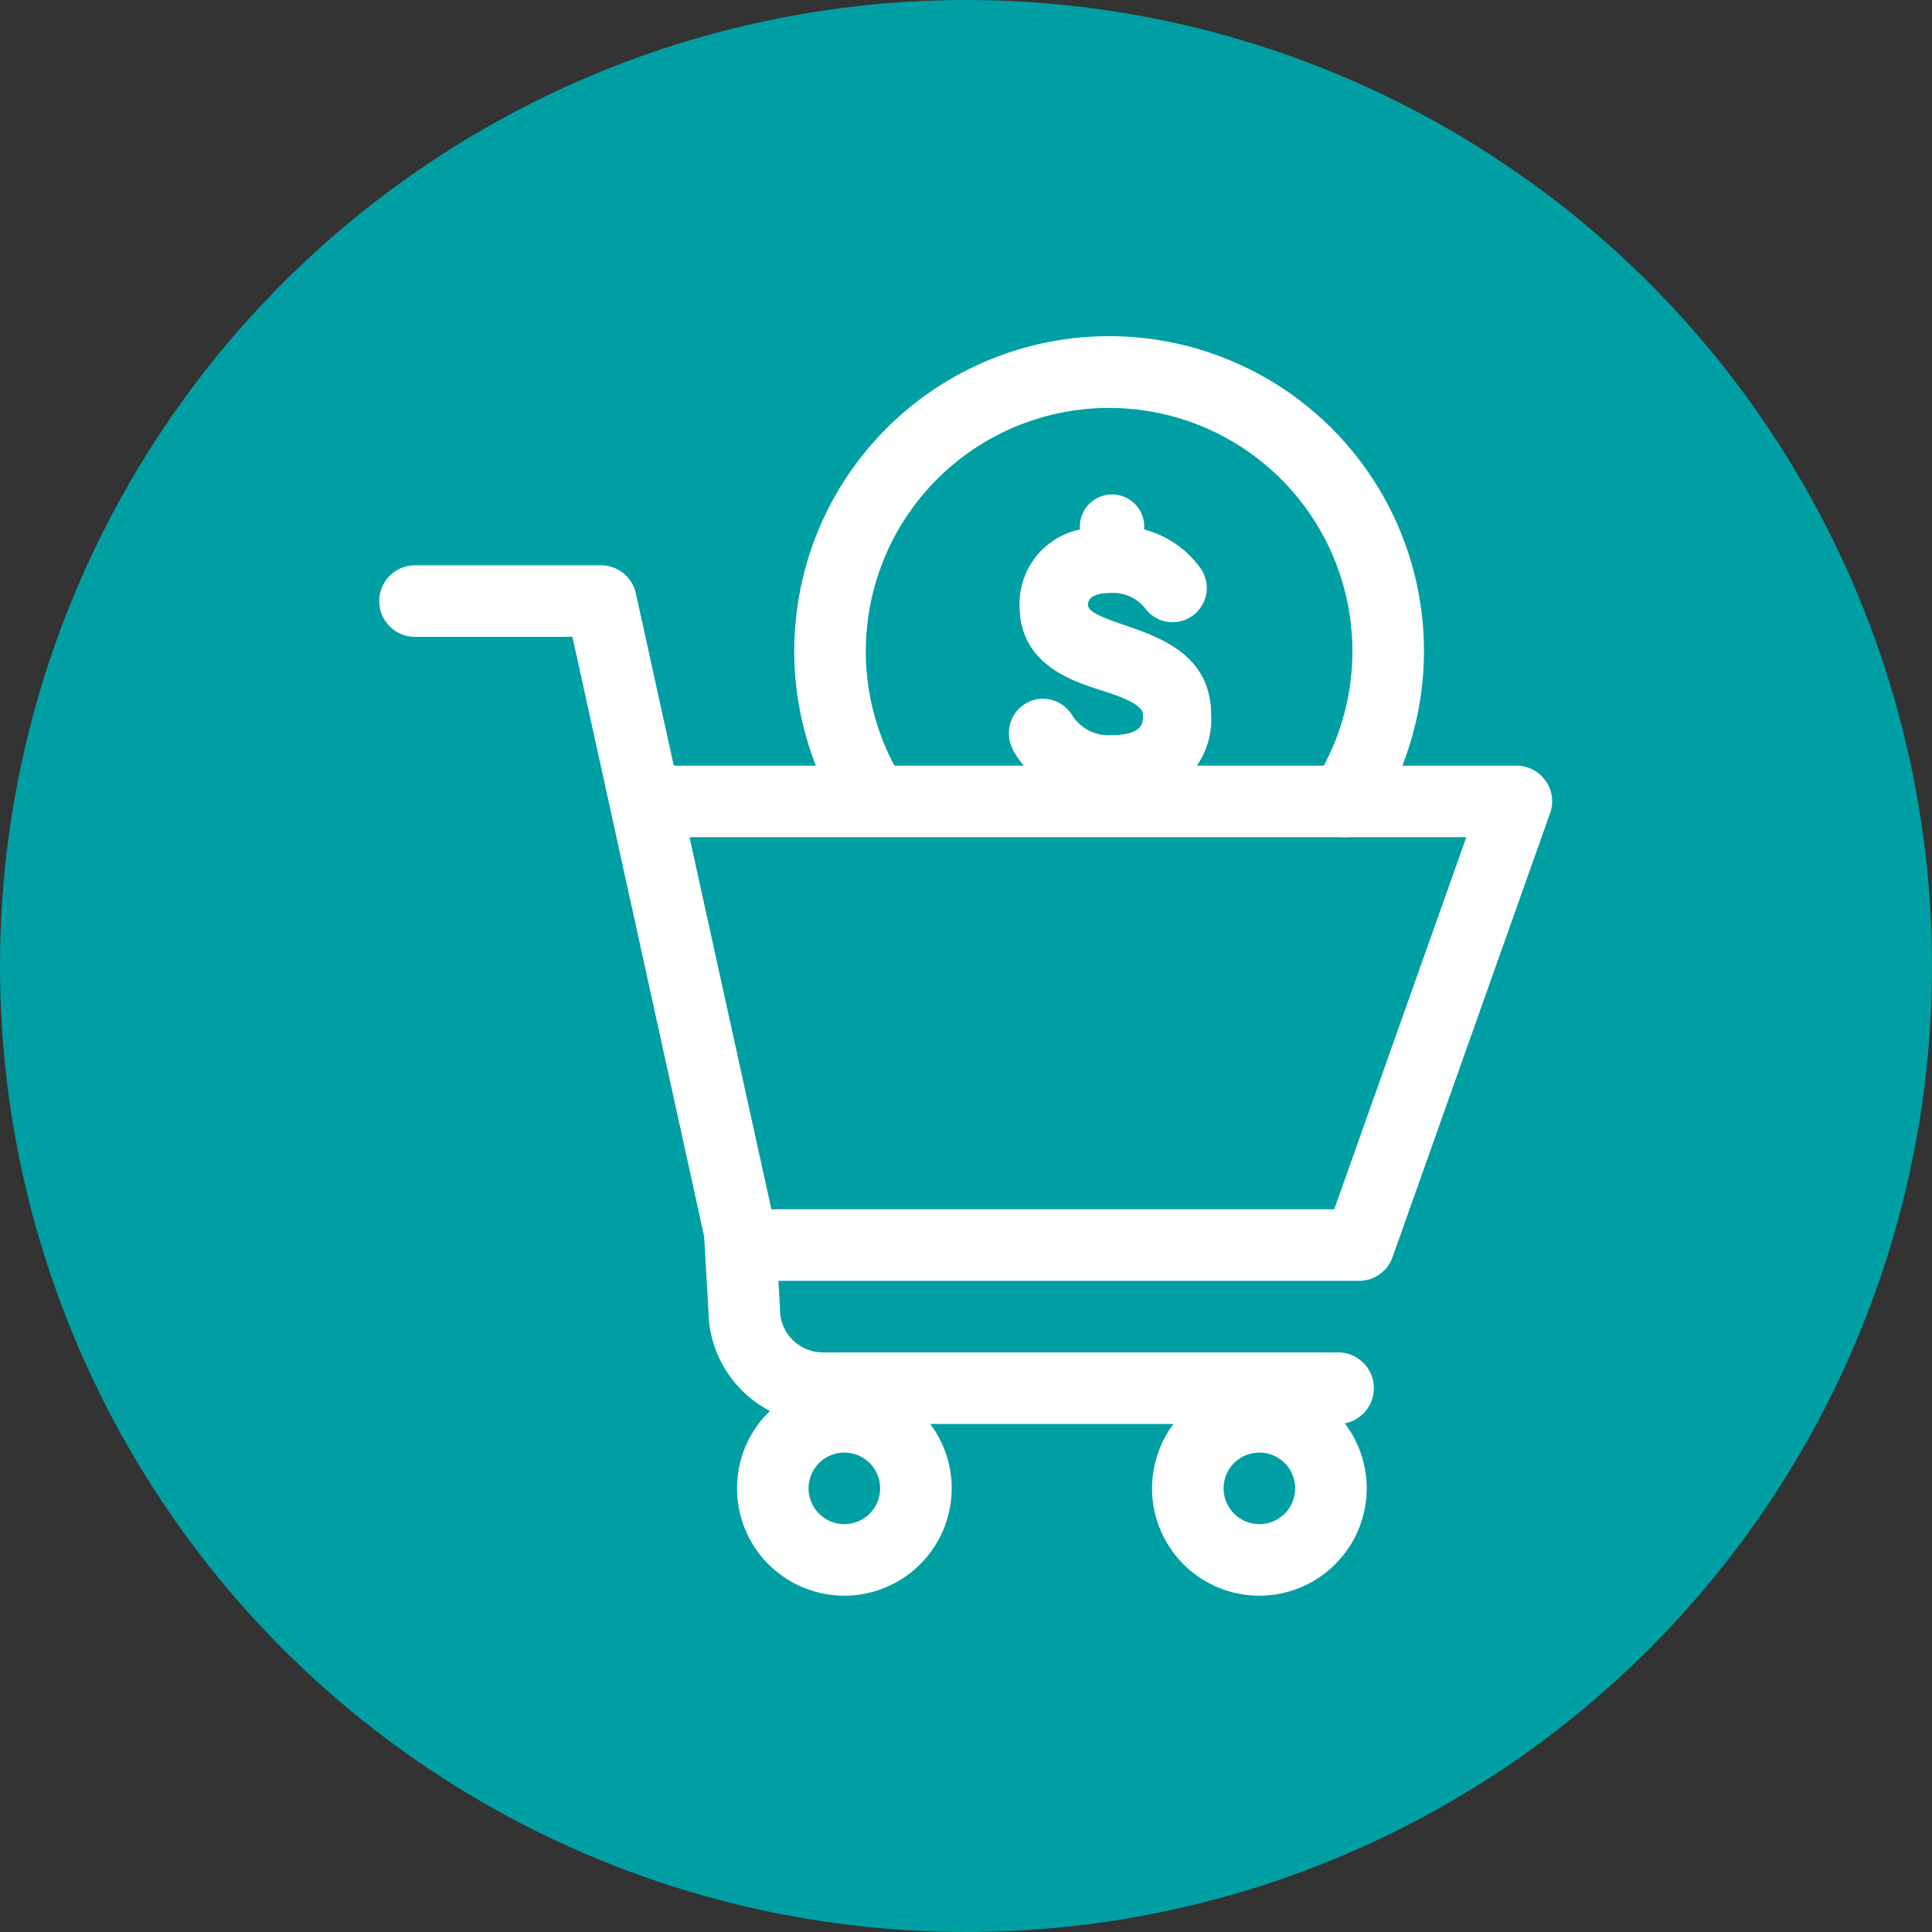
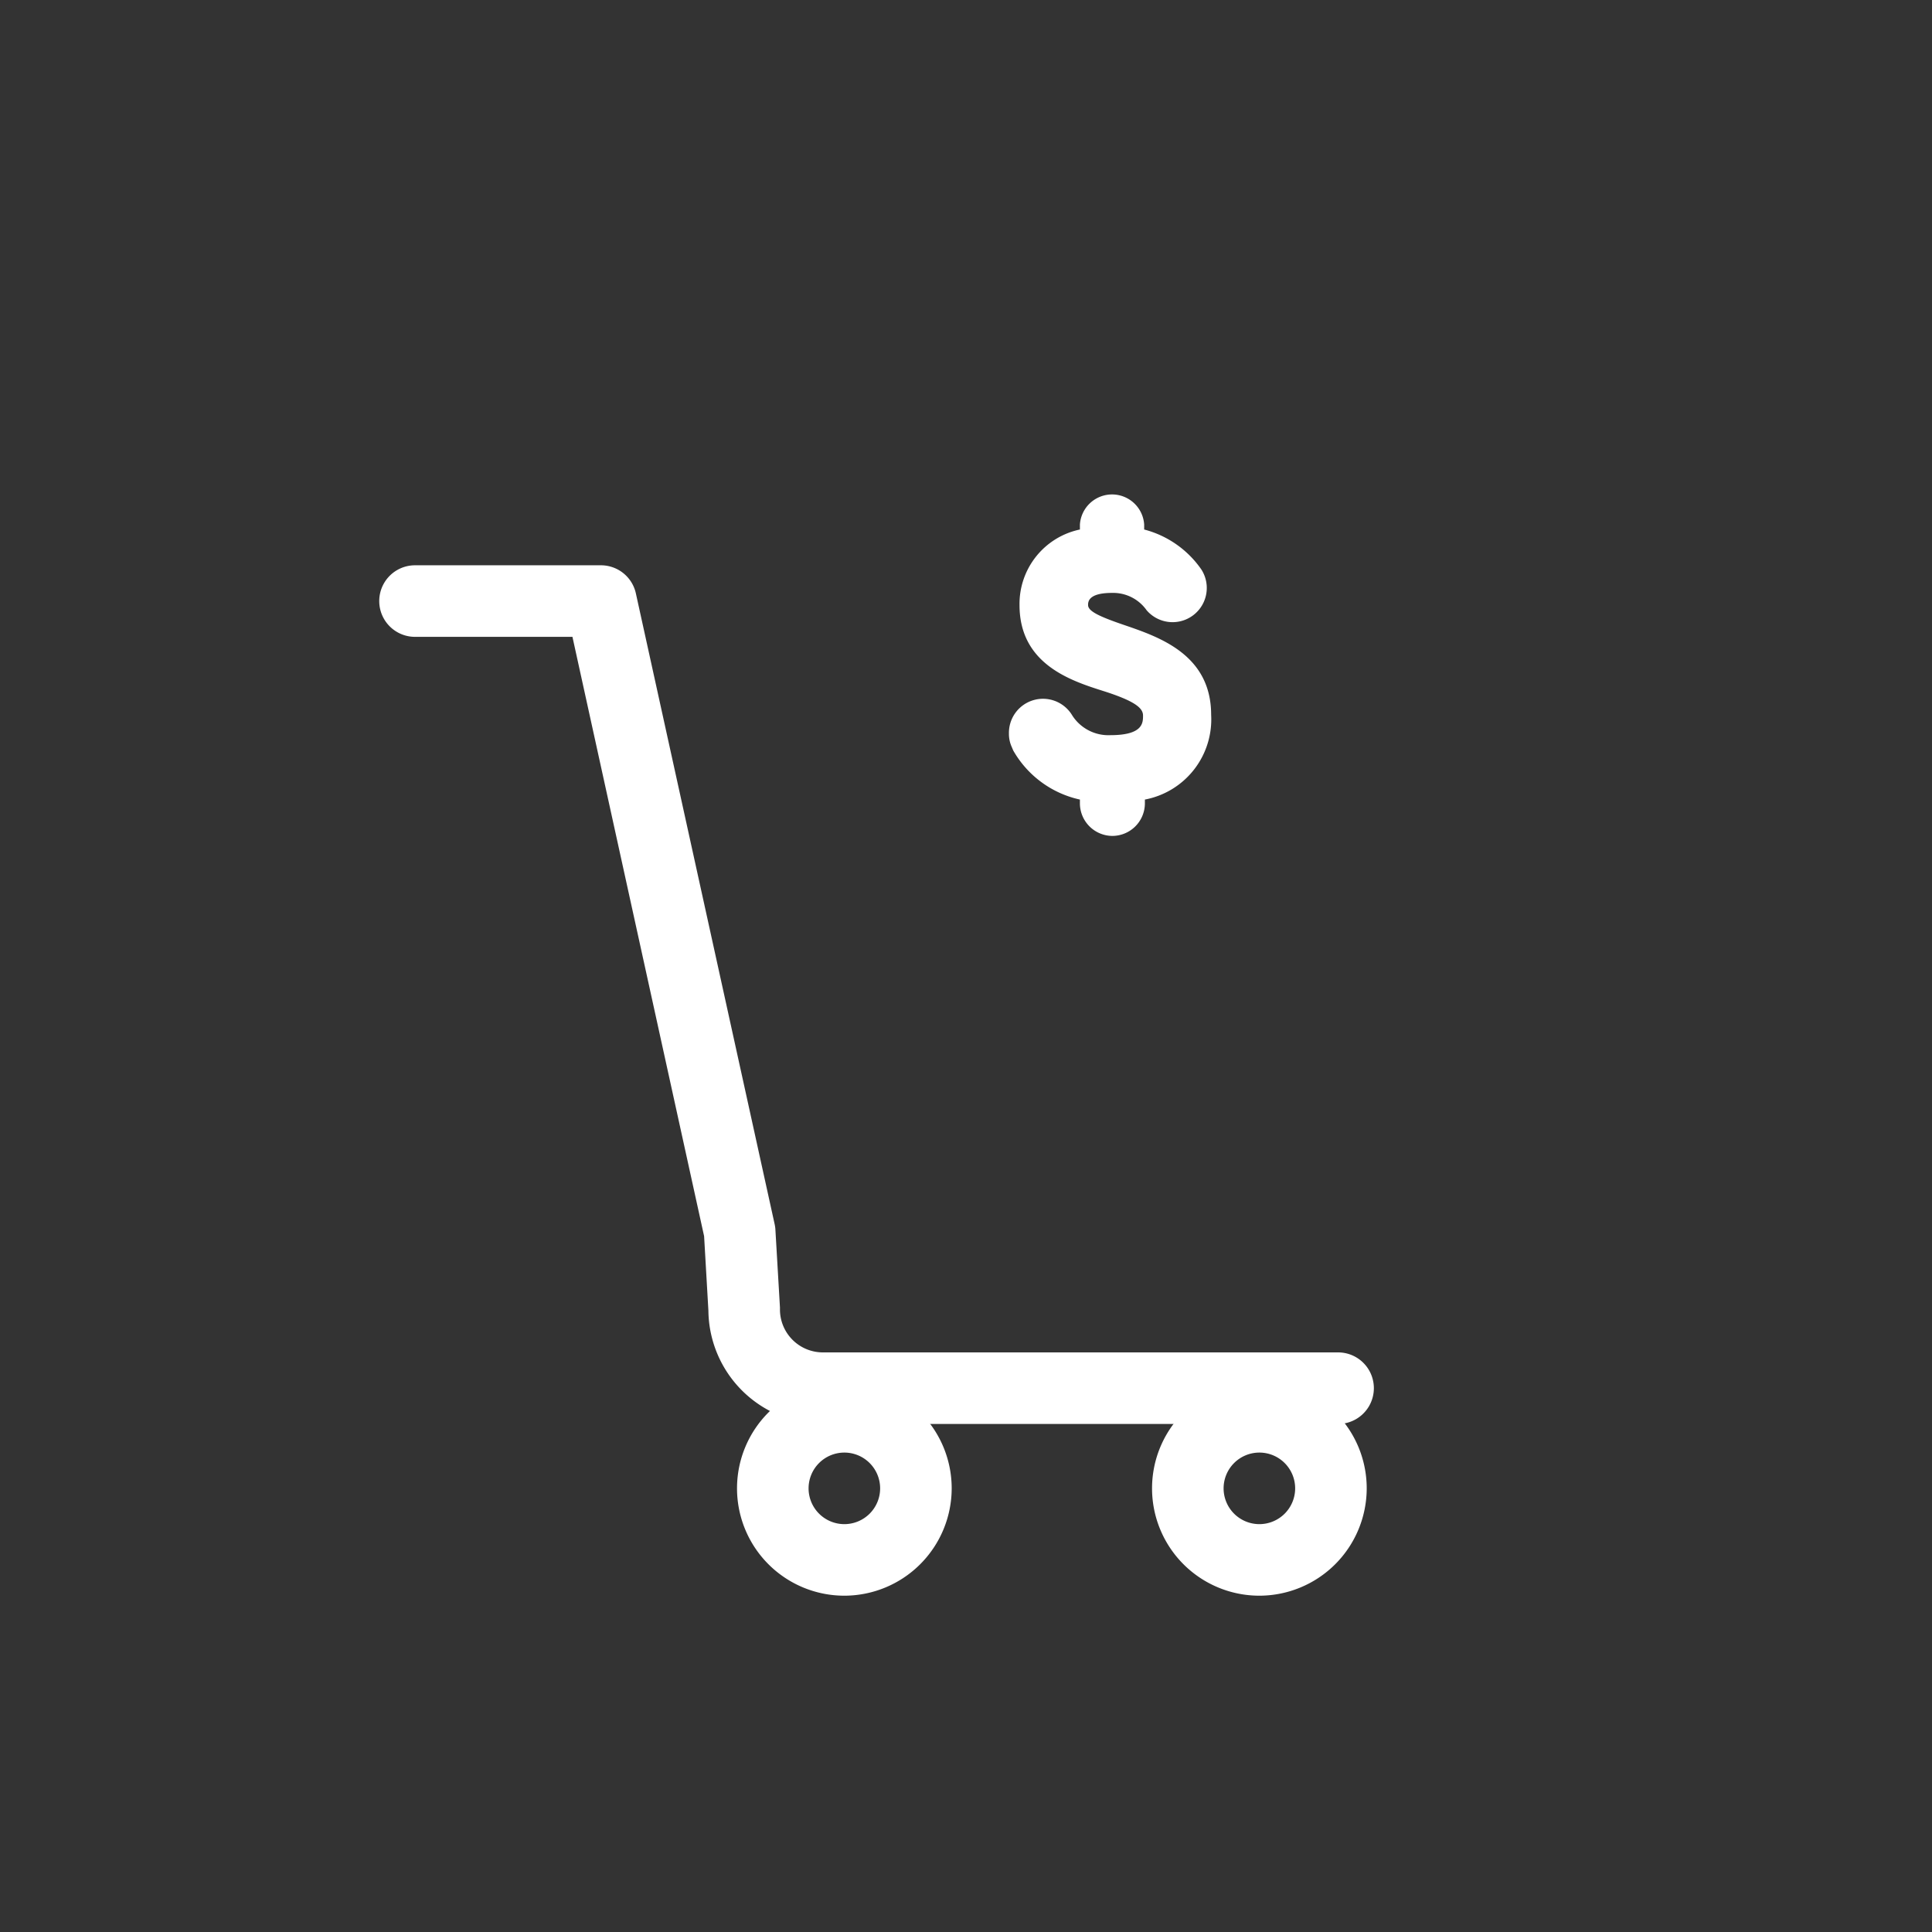
<svg xmlns="http://www.w3.org/2000/svg" viewBox="0 0 135 135">
  <rect x="0" y="0" width="135" height="135" fill="#333333" stroke="none" />
  <defs>
    <style>.cls-1{fill:#009fa3;}.cls-2{fill:#fff;}</style>
  </defs>
  <g id="Layer_2" data-name="Layer 2">
    <g id="Layer_4" data-name="Layer 4">
-       <circle class="cls-1" cx="67.5" cy="67.5" r="67.5" />
      <path class="cls-2" d="M59,111.5a7.5,7.5,0,1,1,7.5-7.5A7.51,7.51,0,0,1,59,111.5Zm0-10a2.5,2.5,0,1,0,2.5,2.5A2.5,2.5,0,0,0,59,101.5Z" />
      <path class="cls-2" d="M93.5,99.5h-36a8,8,0,0,1-8-7.92l-.3-5.2L40,44.5H29a2.5,2.5,0,0,1,0-5H42a2.5,2.5,0,0,1,2.44,2l9.68,44a2.63,2.63,0,0,1,.06.39l.32,5.47v.14a3,3,0,0,0,3,3h36a2.5,2.5,0,0,1,0,5Z" />
-       <path class="cls-2" d="M93.93,58.5a2.5,2.5,0,0,1-2.1-3.85,17,17,0,1,0-28.66,0,2.5,2.5,0,0,1-4.2,2.7,22,22,0,1,1,37.06,0A2.5,2.5,0,0,1,93.93,58.5Z" />
      <path class="cls-2" d="M77.71,58.41a2.28,2.28,0,0,1-2.25-2.24v-.3a7.11,7.11,0,0,1-4.66-3.43l-.11-.26a2.2,2.2,0,0,1-.19-.92A2.38,2.38,0,0,1,74.93,50a3,3,0,0,0,2.66,1.37c2.28,0,2.28-.86,2.28-1.37s-.52-1-2.79-1.72-5.84-1.88-5.84-6a5.31,5.31,0,0,1,4.22-5.28v-.35a2.25,2.25,0,0,1,4.49,0v.35a7,7,0,0,1,4,2.8,2.39,2.39,0,0,1-3.83,2.84,2.86,2.86,0,0,0-2.42-1.21c-1.67,0-1.67.64-1.67.85,0,.45.87.83,2.6,1.42,2.42.83,6,2.07,6,6.25A5.7,5.7,0,0,1,80,55.87v.3A2.28,2.28,0,0,1,77.71,58.41Z" />
-       <path class="cls-2" d="M95,89.5H52.84a2.5,2.5,0,0,1,0-5H93.23l9.23-26H46a2.5,2.5,0,0,1,0-5h60a2.49,2.49,0,0,1,2,1.06,2.45,2.45,0,0,1,.31,2.27l-11,31A2.49,2.49,0,0,1,95,89.5Z" />
      <path class="cls-2" d="M88,111.5a7.5,7.5,0,1,1,7.5-7.5A7.51,7.51,0,0,1,88,111.5Zm0-10a2.5,2.5,0,1,0,2.5,2.5A2.5,2.5,0,0,0,88,101.5Z" />
    </g>
  </g>
</svg>